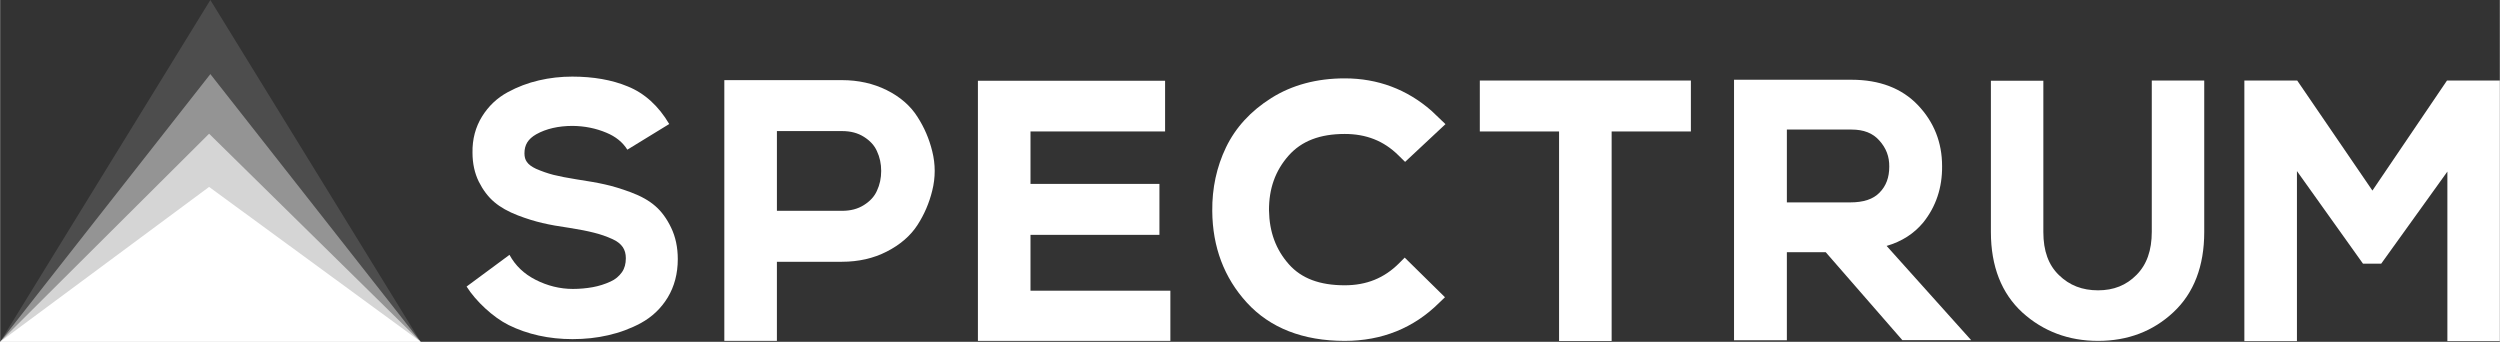
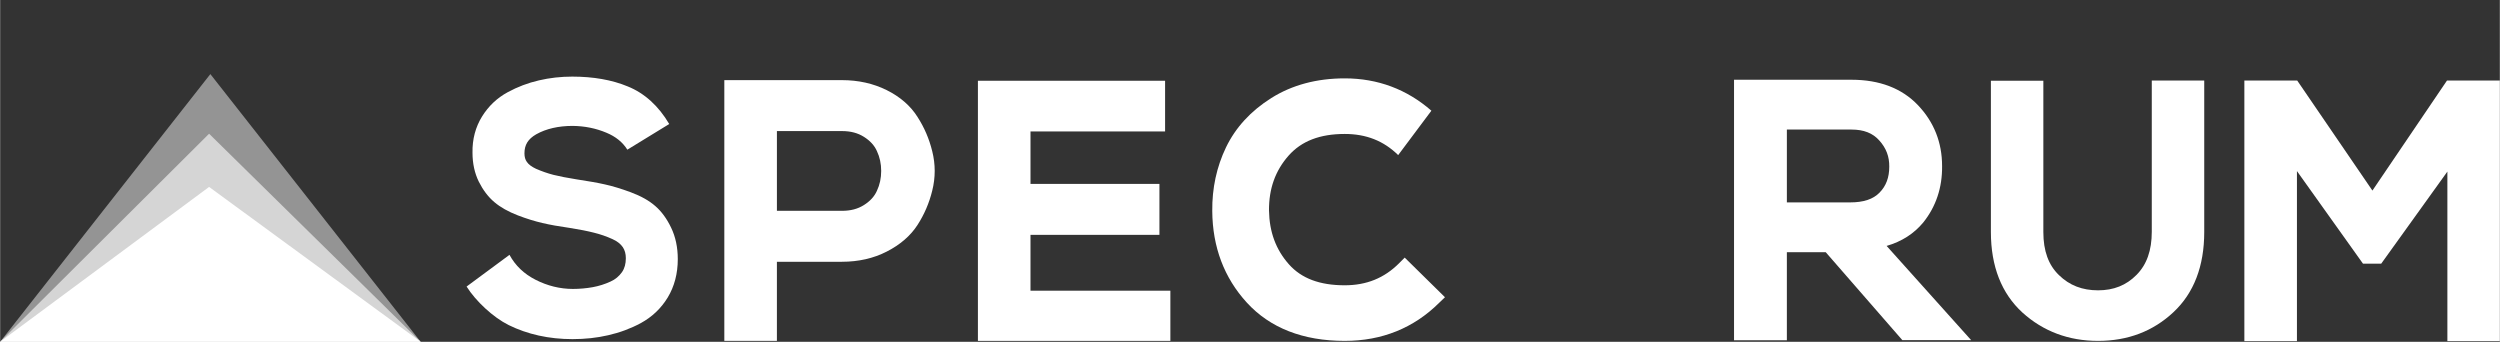
<svg xmlns="http://www.w3.org/2000/svg" xml:space="preserve" width="198.701mm" height="27.164mm" version="1.0" style="shape-rendering:geometricPrecision; text-rendering:geometricPrecision; image-rendering:optimizeQuality; fill-rule:evenodd; clip-rule:evenodd" viewBox="0 0 19872 2717">
  <rect x="0" y="0" width="19872" height="2717" fill="#333333" stroke="none" />
  <defs>
    <style type="text/css">
   
    .fil1 {fill:#4D4D4D}
    .fil2 {fill:#949494}
    .fil3 {fill:#D5D5D5}
    .fil4 {fill:white}
    .fil0 {fill:white;fill-rule:nonzero}
   
  </style>
  </defs>
  <g id="Layer_x0020_1">
    <path class="fil0" d="M5319 986c-85,-144 -196,-245 -330,-299 -125,-52 -274,-78 -441,-78 -91,0 -180,10 -265,30 -87,20 -171,52 -248,94 -85,46 -153,111 -204,193 -52,84 -78,181 -76,288 0,85 17,163 50,230 33,66 74,121 124,163 48,41 111,76 186,105 70,27 136,47 196,61 59,14 132,27 217,39 77,12 142,25 193,38 49,12 99,29 147,51 38,17 65,39 82,64 16,24 24,53 24,88 0,44 -10,81 -31,111 -23,32 -52,57 -90,74 -45,21 -93,36 -142,45 -50,9 -104,14 -158,14 -103,0 -203,-25 -297,-73 -92,-47 -160,-112 -207,-198l-341 252c73,116 210,244 334,306 150,74 321,112 508,112 99,0 194,-10 284,-31 92,-21 179,-53 260,-97 88,-48 160,-116 213,-203 53,-88 80,-190 80,-305 0,-93 -18,-178 -53,-250 -34,-71 -76,-129 -126,-172 -49,-43 -113,-79 -196,-110 -76,-28 -145,-49 -205,-62 -57,-13 -132,-26 -224,-40 -75,-12 -137,-24 -185,-36 -46,-12 -92,-28 -138,-48 -34,-16 -59,-34 -73,-55 -13,-18 -19,-40 -19,-68 0,-68 29,-114 93,-151 80,-45 178,-67 290,-67 95,1 185,19 268,54 75,31 130,76 167,135l333 -204z" />
    <path class="fil0" d="M6970 1517c-20,45 -54,82 -103,113 -49,31 -106,46 -175,46l-517 0 0 -634 517 0c69,0 126,15 175,46 49,31 83,68 103,113 23,49 34,101 34,158 0,57 -11,109 -34,158zm323 -587c-56,-89 -139,-161 -246,-214 -105,-52 -224,-79 -355,-79l-935 0 0 2073 418 0 0 -629 517 0c131,0 251,-27 356,-81 106,-54 189,-125 245,-212 53,-82 93,-174 117,-273 26,-103 26,-209 0,-312 -24,-99 -64,-191 -117,-273z" />
    <path class="fil0" d="M8191 1867l1025 0 0 -405 -1025 0 0 -417 1070 0 0 -403 -1488 0 0 2068 1530 0 0 -399 -1112 0 0 -444z" />
-     <path class="fil0" d="M11378 880c-195,-170 -426,-257 -689,-257 -223,0 -419,53 -583,156 -164,103 -285,235 -361,393 -74,154 -111,324 -109,506 2,285 94,530 275,728 184,201 446,304 778,304 296,0 548,-102 749,-301l48 -46 -320 -315 -45 45c-118,118 -259,175 -432,175 -198,0 -343,-54 -443,-166 -104,-117 -156,-257 -159,-429 -1,-173 50,-316 156,-436 103,-116 249,-172 446,-172 171,0 310,55 425,168l55 54 321 -300 -112 -107z" />
-     <path class="fil0" d="M11763 1045l630 0 0 1666 418 0 0 -1666 630 0 0 -405 -1678 0 0 405z" />
+     <path class="fil0" d="M11378 880c-195,-170 -426,-257 -689,-257 -223,0 -419,53 -583,156 -164,103 -285,235 -361,393 -74,154 -111,324 -109,506 2,285 94,530 275,728 184,201 446,304 778,304 296,0 548,-102 749,-301l48 -46 -320 -315 -45 45c-118,118 -259,175 -432,175 -198,0 -343,-54 -443,-166 -104,-117 -156,-257 -159,-429 -1,-173 50,-316 156,-436 103,-116 249,-172 446,-172 171,0 310,55 425,168z" />
    <path class="fil0" d="M14941 1531c-51,53 -128,78 -234,78l-503 0 0 -579 514 0c97,0 169,28 221,87 55,61 80,128 79,208 0,86 -25,153 -77,206l0 0zm347 238c101,-126 152,-277 150,-449 0,-187 -64,-349 -191,-483 -128,-135 -306,-203 -529,-203l-934 0 0 2071 420 0 0 -700 309 0 609 699 547 0 -672 -749c121,-35 218,-98 291,-186z" />
    <path class="fil0" d="M19452 640l-593 875 -598 -875 -420 0 0 2072 418 0 0 -1352 525 736 145 0 526 -732 0 1348 417 0 0 -2072 -420 0z" />
    <path class="fil0" d="M17522 640l-58 0 0 0 -359 0 0 1202c0,149 -40,262 -122,344 -81,82 -181,122 -305,122 -125,0 -227,-39 -311,-121 -83,-80 -124,-192 -124,-342l0 -1203 -417 0 0 1203c0,273 85,488 251,640 165,149 367,225 601,225 237,0 438,-77 599,-228 163,-152 245,-367 245,-637l0 -1107 0 -2 0 -96z" />
    <g id="_881765392">
-       <path class="fil1" d="M1671 0l-1671 2717 3343 0 -1672 -2717z" />
      <path class="fil2" d="M1671 589l-1671 2128 3343 0 -1672 -2128z" />
      <path class="fil3" d="M1661 1063l-1661 1654 3343 0 -1682 -1654z" />
      <path class="fil4" d="M1661 1486l-1661 1231 3343 0 -1682 -1231z" />
    </g>
  </g>
</svg>